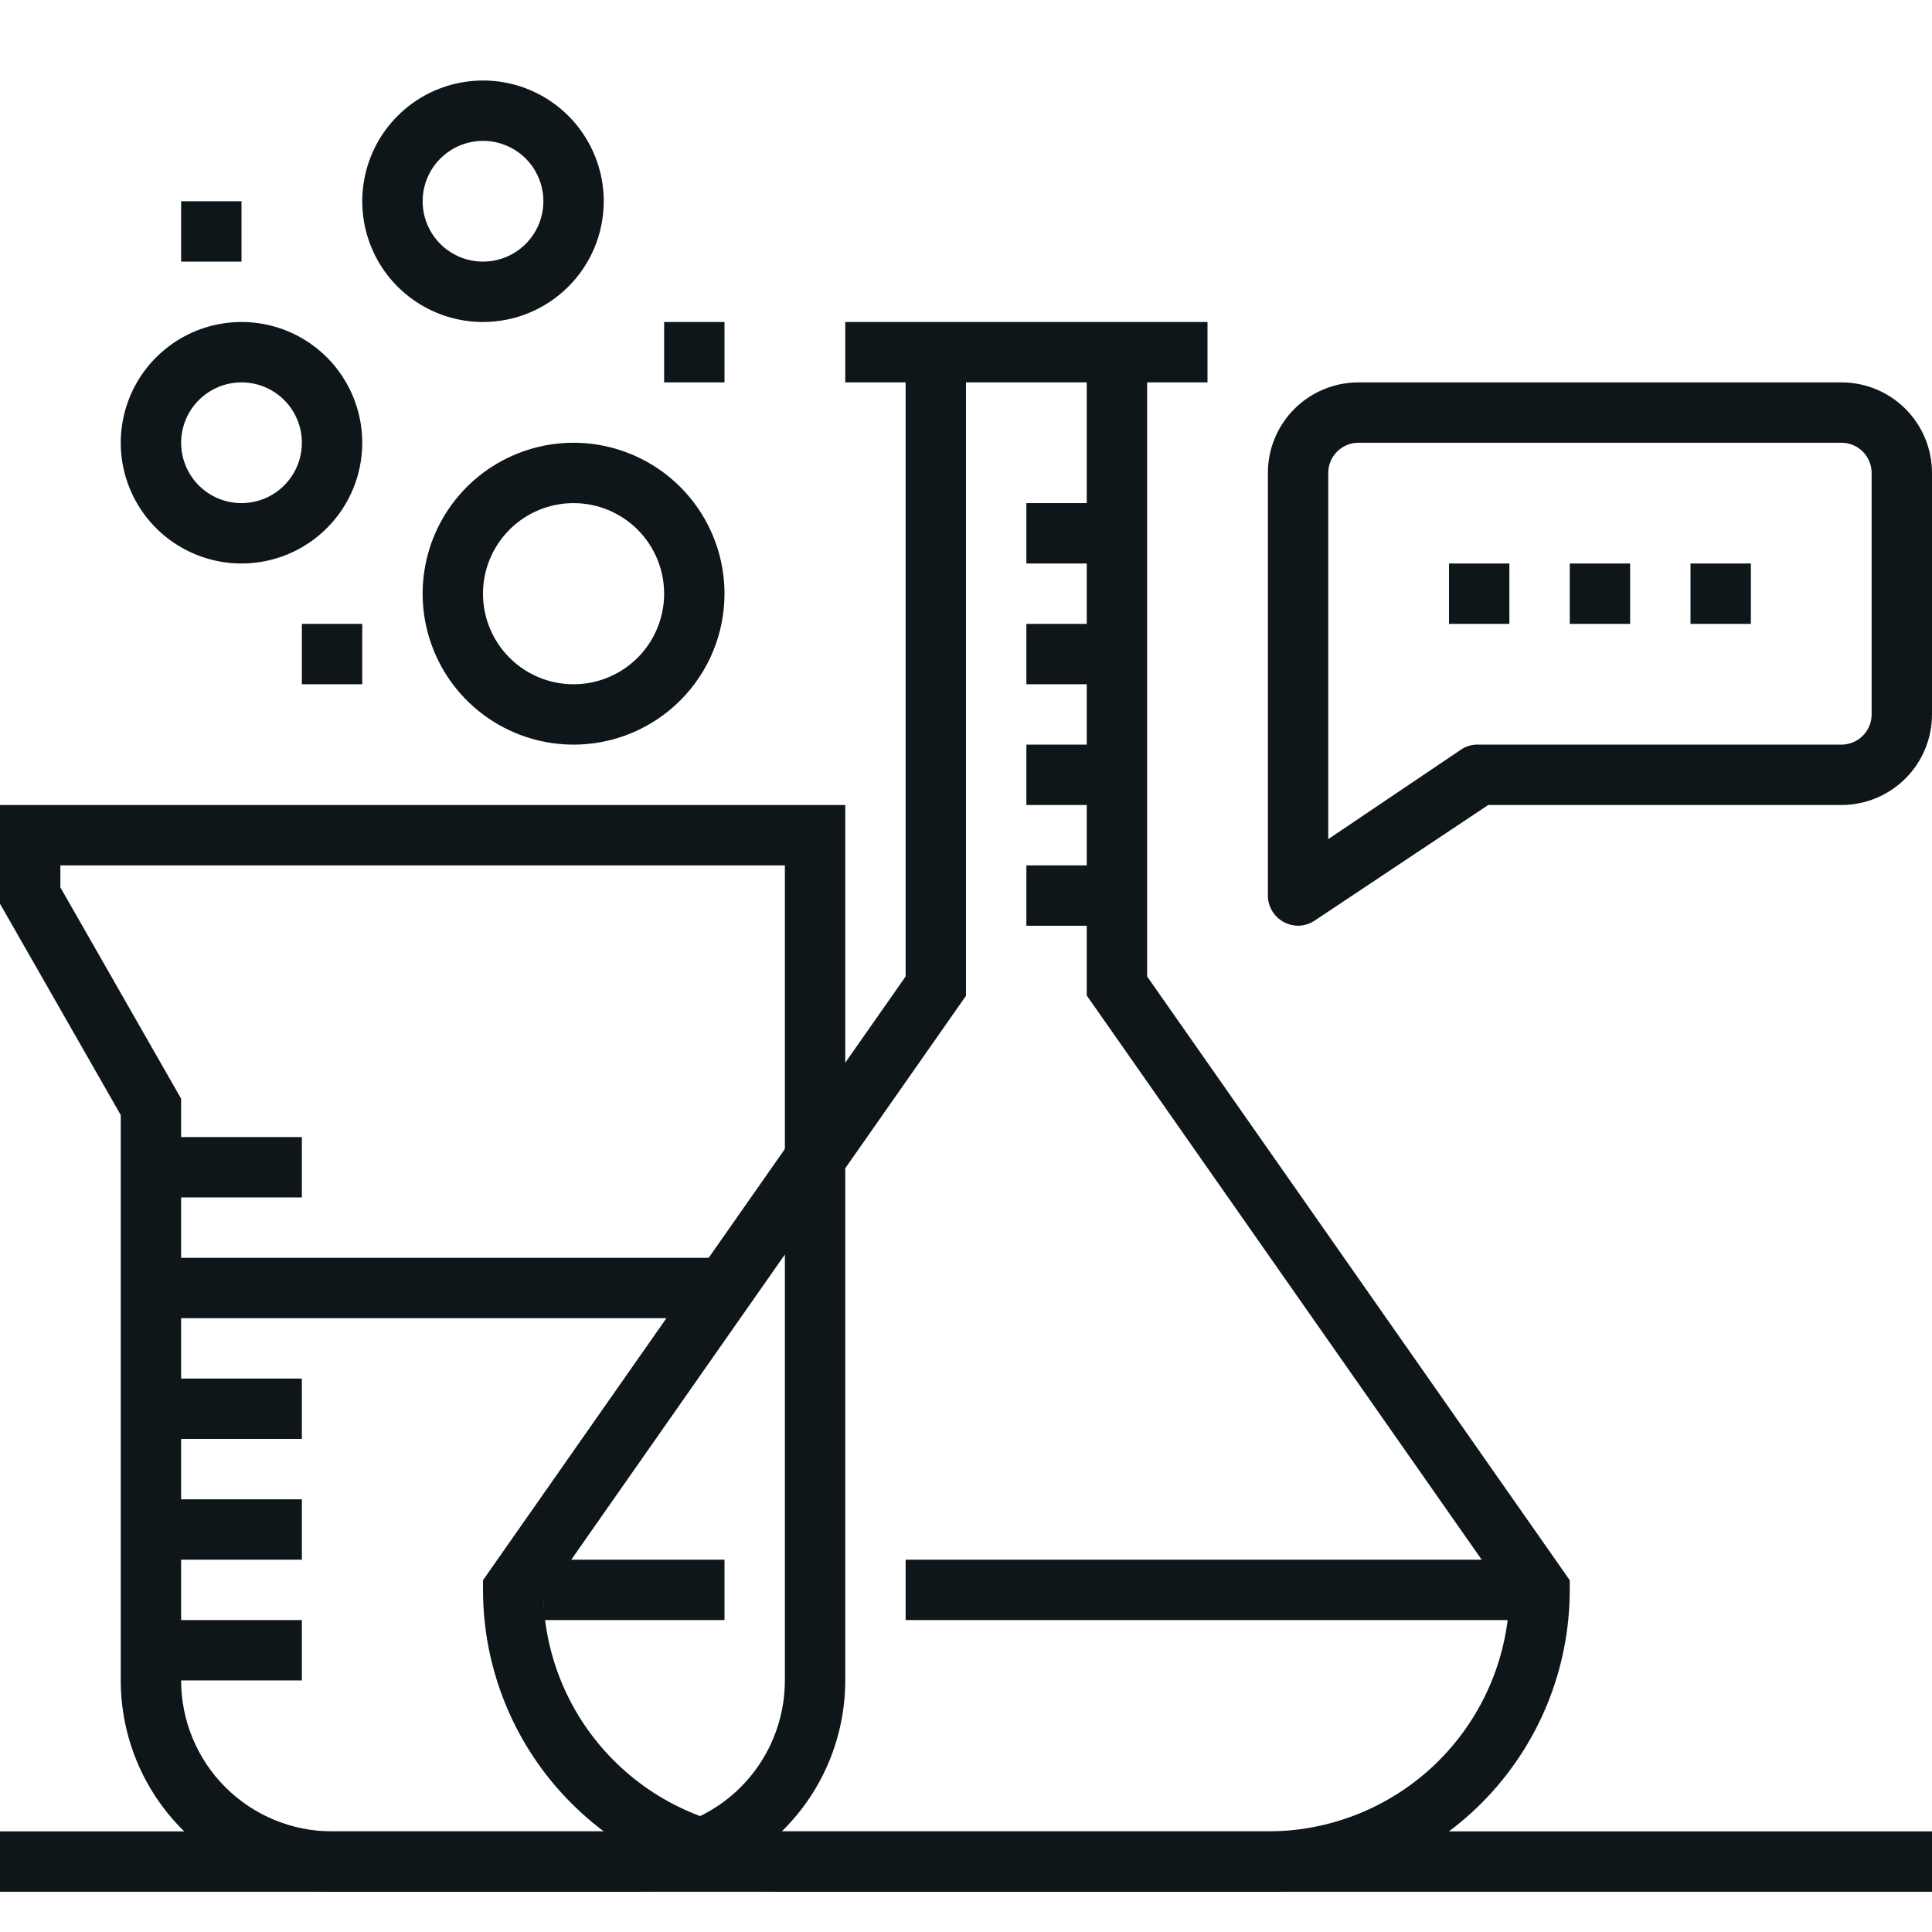
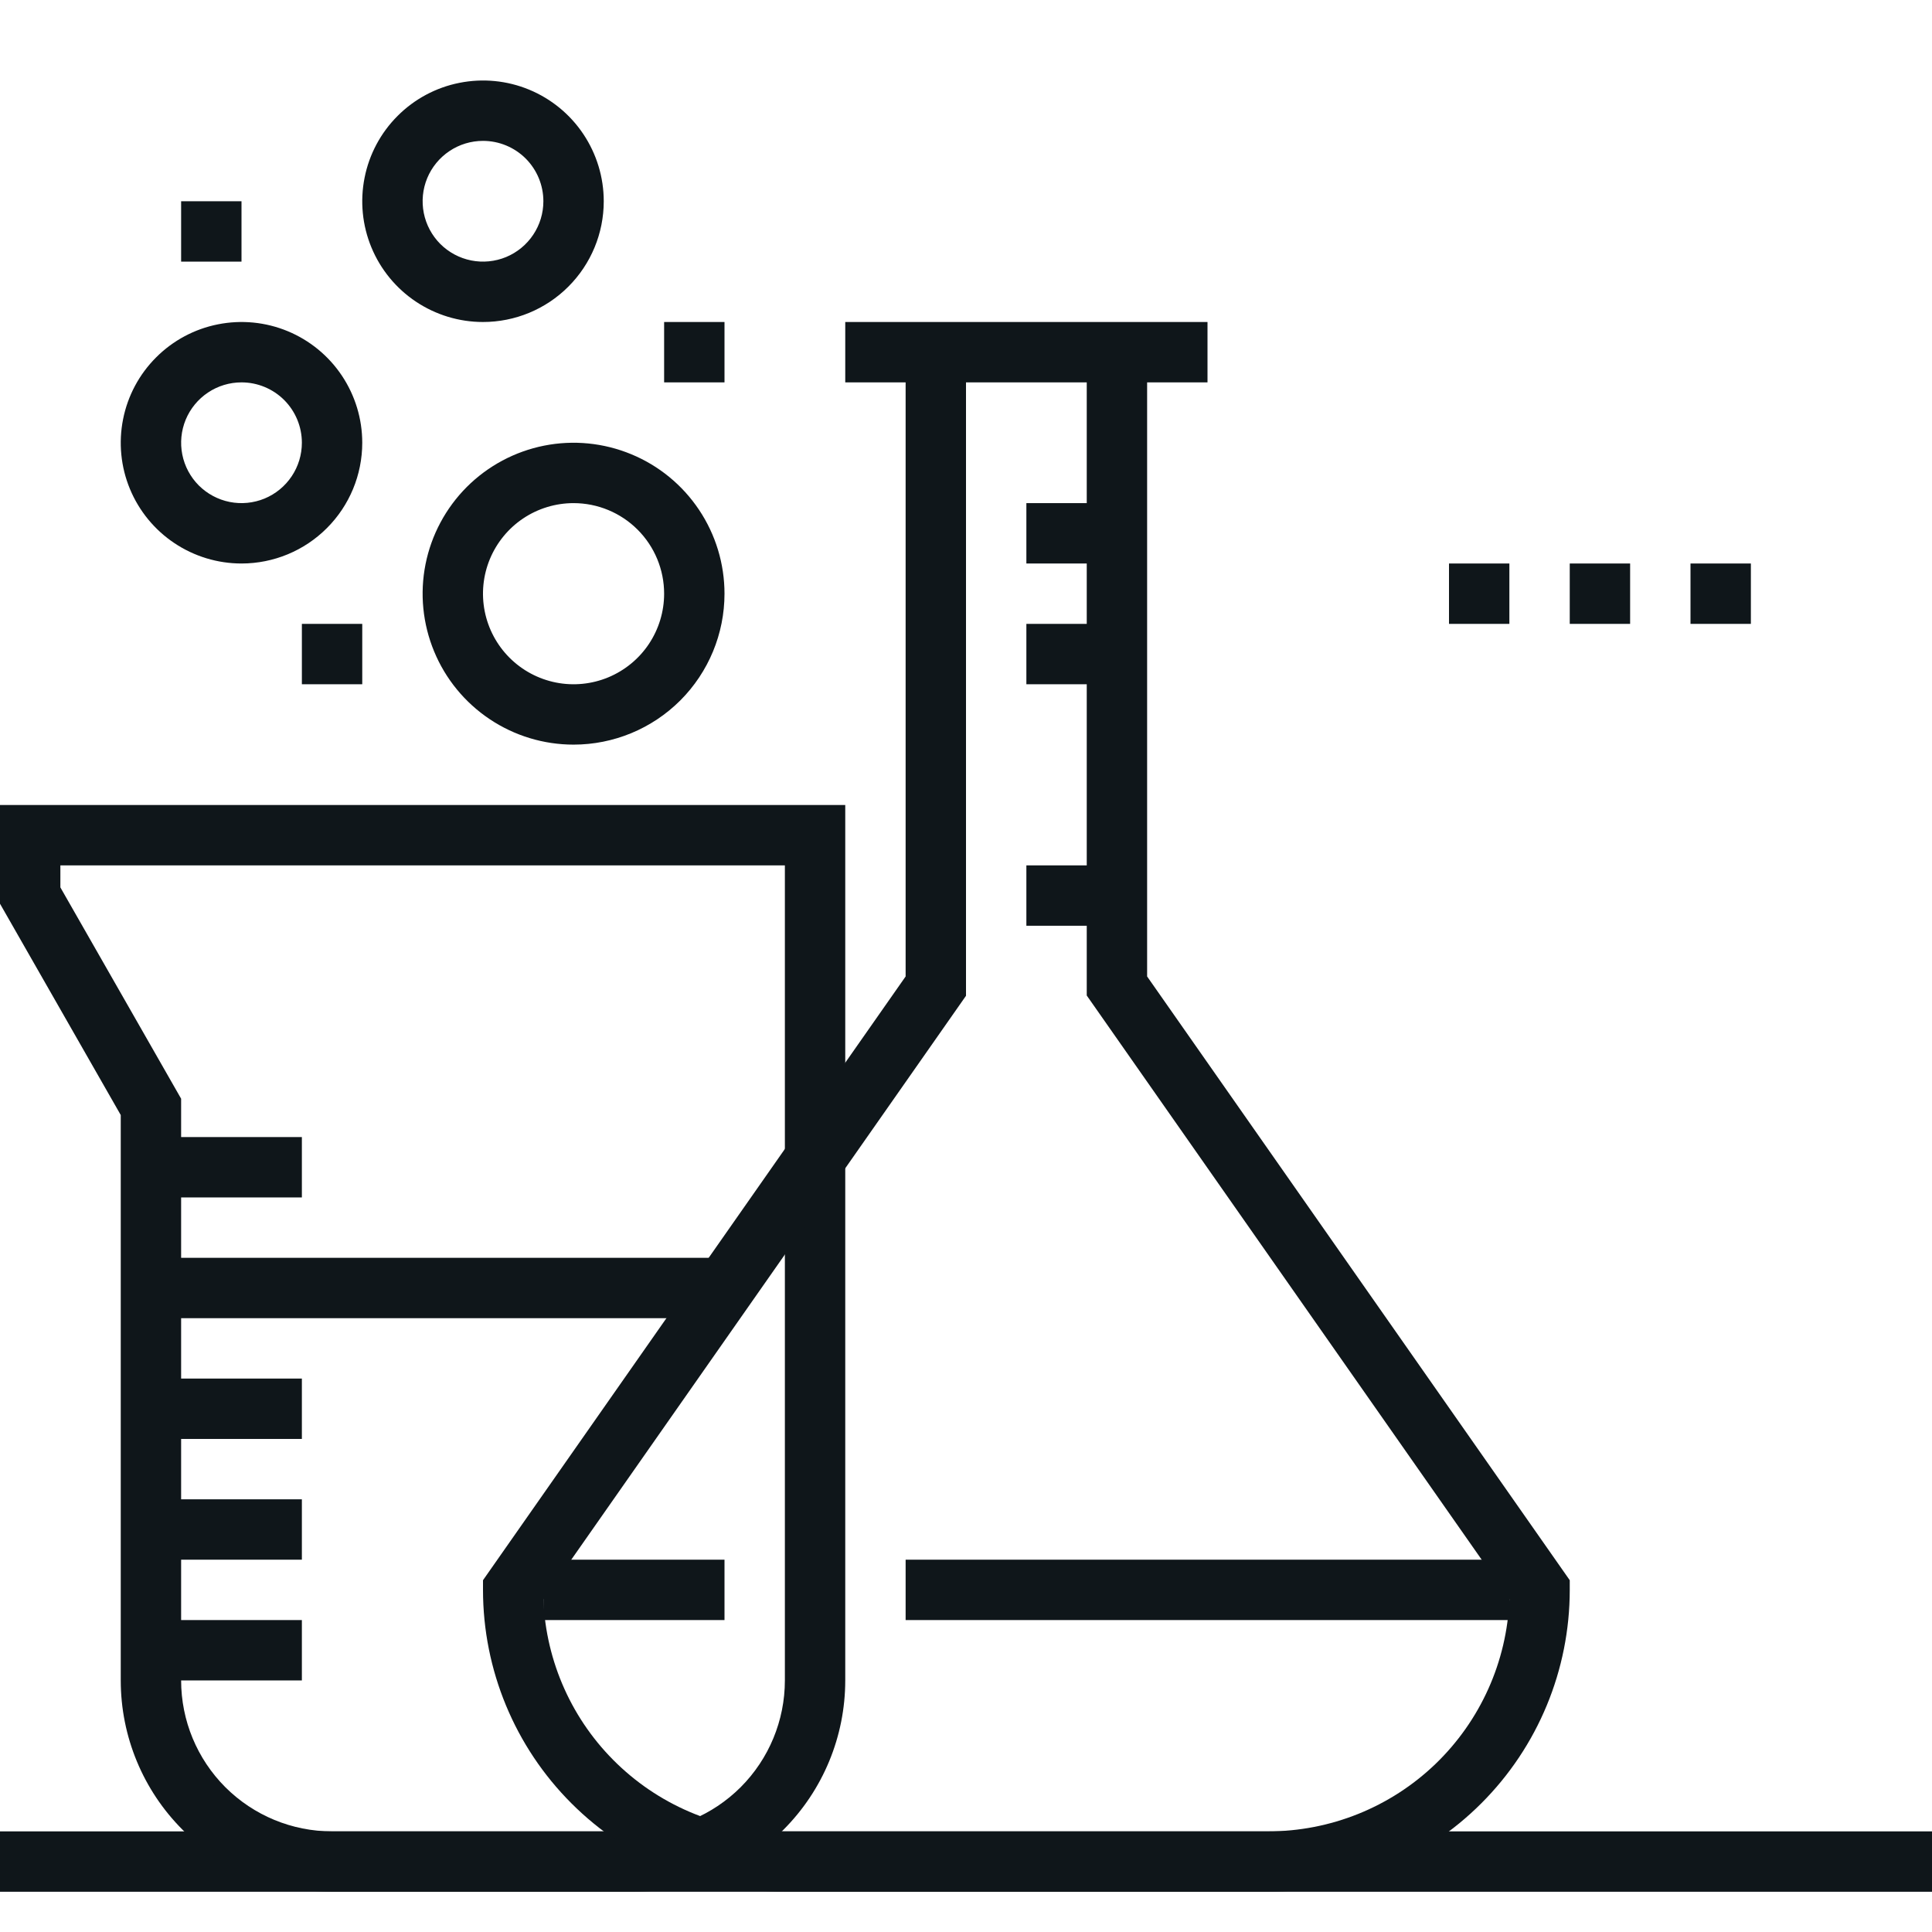
<svg xmlns="http://www.w3.org/2000/svg" width="48" height="48" viewBox="0 0 48 48" fill="none">
  <path d="M48 45.5H0V47H48V45.5Z" fill="#0F161A" />
  <path d="M15.75 47H8.25C6.858 47 5.522 46.447 4.538 45.462C3.553 44.478 3 43.142 3 41.75V27.703L0 22.453V20H21V41.75C21 43.142 20.447 44.478 19.462 45.462C18.478 46.447 17.142 47 15.75 47ZM1.5 22.047L4.5 27.297V41.75C4.5 42.745 4.895 43.698 5.598 44.402C6.302 45.105 7.255 45.5 8.25 45.5H15.75C16.745 45.5 17.698 45.105 18.402 44.402C19.105 43.698 19.5 42.745 19.5 41.75V21.5H1.5V22.047Z" fill="#0F161A" />
  <path d="M18 31.25H3.75V32.75H18V31.25Z" fill="#0F161A" />
  <path d="M7.5 28.25H3.75V29.75H7.5V28.25Z" fill="#0F161A" />
  <path d="M7.5 37.25H3.75V38.75H7.5V37.25Z" fill="#0F161A" />
  <path d="M7.5 34.25H3.75V35.75H7.5V34.25Z" fill="#0F161A" />
  <path d="M7.5 40.25H3.75V41.75H7.5V40.25Z" fill="#0F161A" />
  <path d="M31.5 47H19.5C17.511 47 15.603 46.21 14.197 44.803C12.79 43.397 12 41.489 12 39.5V39.26L22.5 24.26V8.75H24V24.74L13.5 39.74C13.562 41.289 14.221 42.755 15.34 43.828C16.459 44.902 17.949 45.501 19.5 45.5H31.5C33.052 45.501 34.544 44.901 35.663 43.826C36.781 42.75 37.44 41.283 37.5 39.733L27 24.733V8.75H28.5V24.26L39 39.26V39.5C39 41.489 38.21 43.397 36.803 44.803C35.397 46.21 33.489 47 31.5 47Z" fill="#0F161A" />
  <path d="M30 8H21V9.5H30V8Z" fill="#0F161A" />
  <path d="M18 38.75H13.5V40.25H18V38.75Z" fill="#0F161A" />
  <path d="M37.5 38.75H22.5V40.25H37.5V38.75Z" fill="#0F161A" />
  <path d="M27.75 12.5H25.5V14H27.75V12.5Z" fill="#0F161A" />
  <path d="M27.75 15.5H25.5V17H27.75V15.5Z" fill="#0F161A" />
-   <path d="M27.75 18.5H25.5V20H27.75V18.5Z" fill="#0F161A" />
  <path d="M27.75 21.5H25.5V23H27.75V21.5Z" fill="#0F161A" />
-   <path d="M32.25 23C32.127 22.999 32.006 22.968 31.898 22.91C31.778 22.846 31.677 22.751 31.608 22.635C31.538 22.519 31.5 22.386 31.5 22.25V11.75C31.5 11.153 31.737 10.581 32.159 10.159C32.581 9.737 33.153 9.5 33.75 9.5H45.75C46.347 9.5 46.919 9.737 47.341 10.159C47.763 10.581 48 11.153 48 11.75V17.75C48 18.347 47.763 18.919 47.341 19.341C46.919 19.763 46.347 20 45.75 20H36.975L32.663 22.872C32.541 22.954 32.397 22.999 32.25 23ZM33.75 11C33.551 11 33.36 11.079 33.22 11.22C33.079 11.36 33 11.551 33 11.75V20.848L36.337 18.598C36.463 18.526 36.606 18.492 36.75 18.5H45.75C45.949 18.5 46.14 18.421 46.28 18.28C46.421 18.14 46.5 17.949 46.5 17.75V11.75C46.5 11.551 46.421 11.36 46.28 11.22C46.14 11.079 45.949 11 45.75 11H33.75Z" fill="#0F161A" />
  <path d="M40.5 14H39V15.5H40.5V14Z" fill="#0F161A" />
  <path d="M43.5 14H42V15.5H43.5V14Z" fill="#0F161A" />
  <path d="M37.5 14H36V15.5H37.5V14Z" fill="#0F161A" />
  <path d="M14.25 18.5C13.508 18.5 12.783 18.28 12.167 17.868C11.55 17.456 11.069 16.87 10.786 16.185C10.502 15.5 10.427 14.746 10.572 14.018C10.717 13.291 11.074 12.623 11.598 12.098C12.123 11.574 12.791 11.217 13.518 11.072C14.246 10.927 15 11.002 15.685 11.286C16.37 11.569 16.956 12.05 17.368 12.667C17.78 13.283 18 14.008 18 14.75C18 15.745 17.605 16.698 16.902 17.402C16.198 18.105 15.245 18.5 14.25 18.5ZM14.25 12.5C13.805 12.5 13.37 12.632 13 12.879C12.63 13.126 12.342 13.478 12.171 13.889C12.001 14.3 11.956 14.752 12.043 15.189C12.13 15.625 12.344 16.026 12.659 16.341C12.974 16.656 13.375 16.87 13.811 16.957C14.248 17.044 14.7 16.999 15.111 16.829C15.522 16.658 15.874 16.37 16.121 16C16.368 15.63 16.5 15.195 16.5 14.75C16.5 14.153 16.263 13.581 15.841 13.159C15.419 12.737 14.847 12.5 14.25 12.5Z" fill="#0F161A" />
  <path d="M6 14C5.407 14 4.827 13.824 4.333 13.494C3.84 13.165 3.455 12.696 3.228 12.148C3.001 11.6 2.942 10.997 3.058 10.415C3.173 9.833 3.459 9.298 3.879 8.879C4.298 8.459 4.833 8.173 5.415 8.058C5.997 7.942 6.6 8.001 7.148 8.228C7.696 8.455 8.165 8.84 8.494 9.333C8.824 9.827 9 10.407 9 11C9 11.796 8.684 12.559 8.121 13.121C7.559 13.684 6.796 14 6 14ZM6 9.5C5.703 9.5 5.413 9.588 5.167 9.753C4.92 9.918 4.728 10.152 4.614 10.426C4.501 10.7 4.471 11.002 4.529 11.293C4.587 11.584 4.73 11.851 4.939 12.061C5.149 12.27 5.416 12.413 5.707 12.471C5.998 12.529 6.3 12.499 6.574 12.386C6.848 12.272 7.082 12.08 7.247 11.833C7.412 11.587 7.5 11.297 7.5 11C7.5 10.602 7.342 10.221 7.061 9.939C6.779 9.658 6.398 9.5 6 9.5Z" fill="#0F161A" />
  <path d="M12 8C11.407 8 10.827 7.824 10.333 7.494C9.84 7.165 9.455 6.696 9.228 6.148C9.001 5.6 8.942 4.997 9.058 4.415C9.173 3.833 9.459 3.298 9.879 2.879C10.298 2.459 10.833 2.173 11.415 2.058C11.997 1.942 12.6 2.001 13.148 2.228C13.696 2.455 14.165 2.84 14.494 3.333C14.824 3.827 15 4.407 15 5C15 5.796 14.684 6.559 14.121 7.121C13.559 7.684 12.796 8 12 8ZM12 3.5C11.703 3.5 11.413 3.588 11.167 3.753C10.92 3.918 10.728 4.152 10.614 4.426C10.501 4.7 10.471 5.002 10.529 5.293C10.587 5.584 10.73 5.851 10.939 6.061C11.149 6.27 11.416 6.413 11.707 6.471C11.998 6.529 12.3 6.499 12.574 6.386C12.848 6.272 13.082 6.08 13.247 5.833C13.412 5.587 13.5 5.297 13.5 5C13.5 4.602 13.342 4.221 13.061 3.939C12.779 3.658 12.398 3.5 12 3.5Z" fill="#0F161A" />
  <path d="M9 15.5H7.5V17H9V15.5Z" fill="#0F161A" />
  <path d="M6 5H4.5V6.5H6V5Z" fill="#0F161A" />
  <path d="M18 8H16.5V9.5H18V8Z" fill="#0F161A" />
</svg>